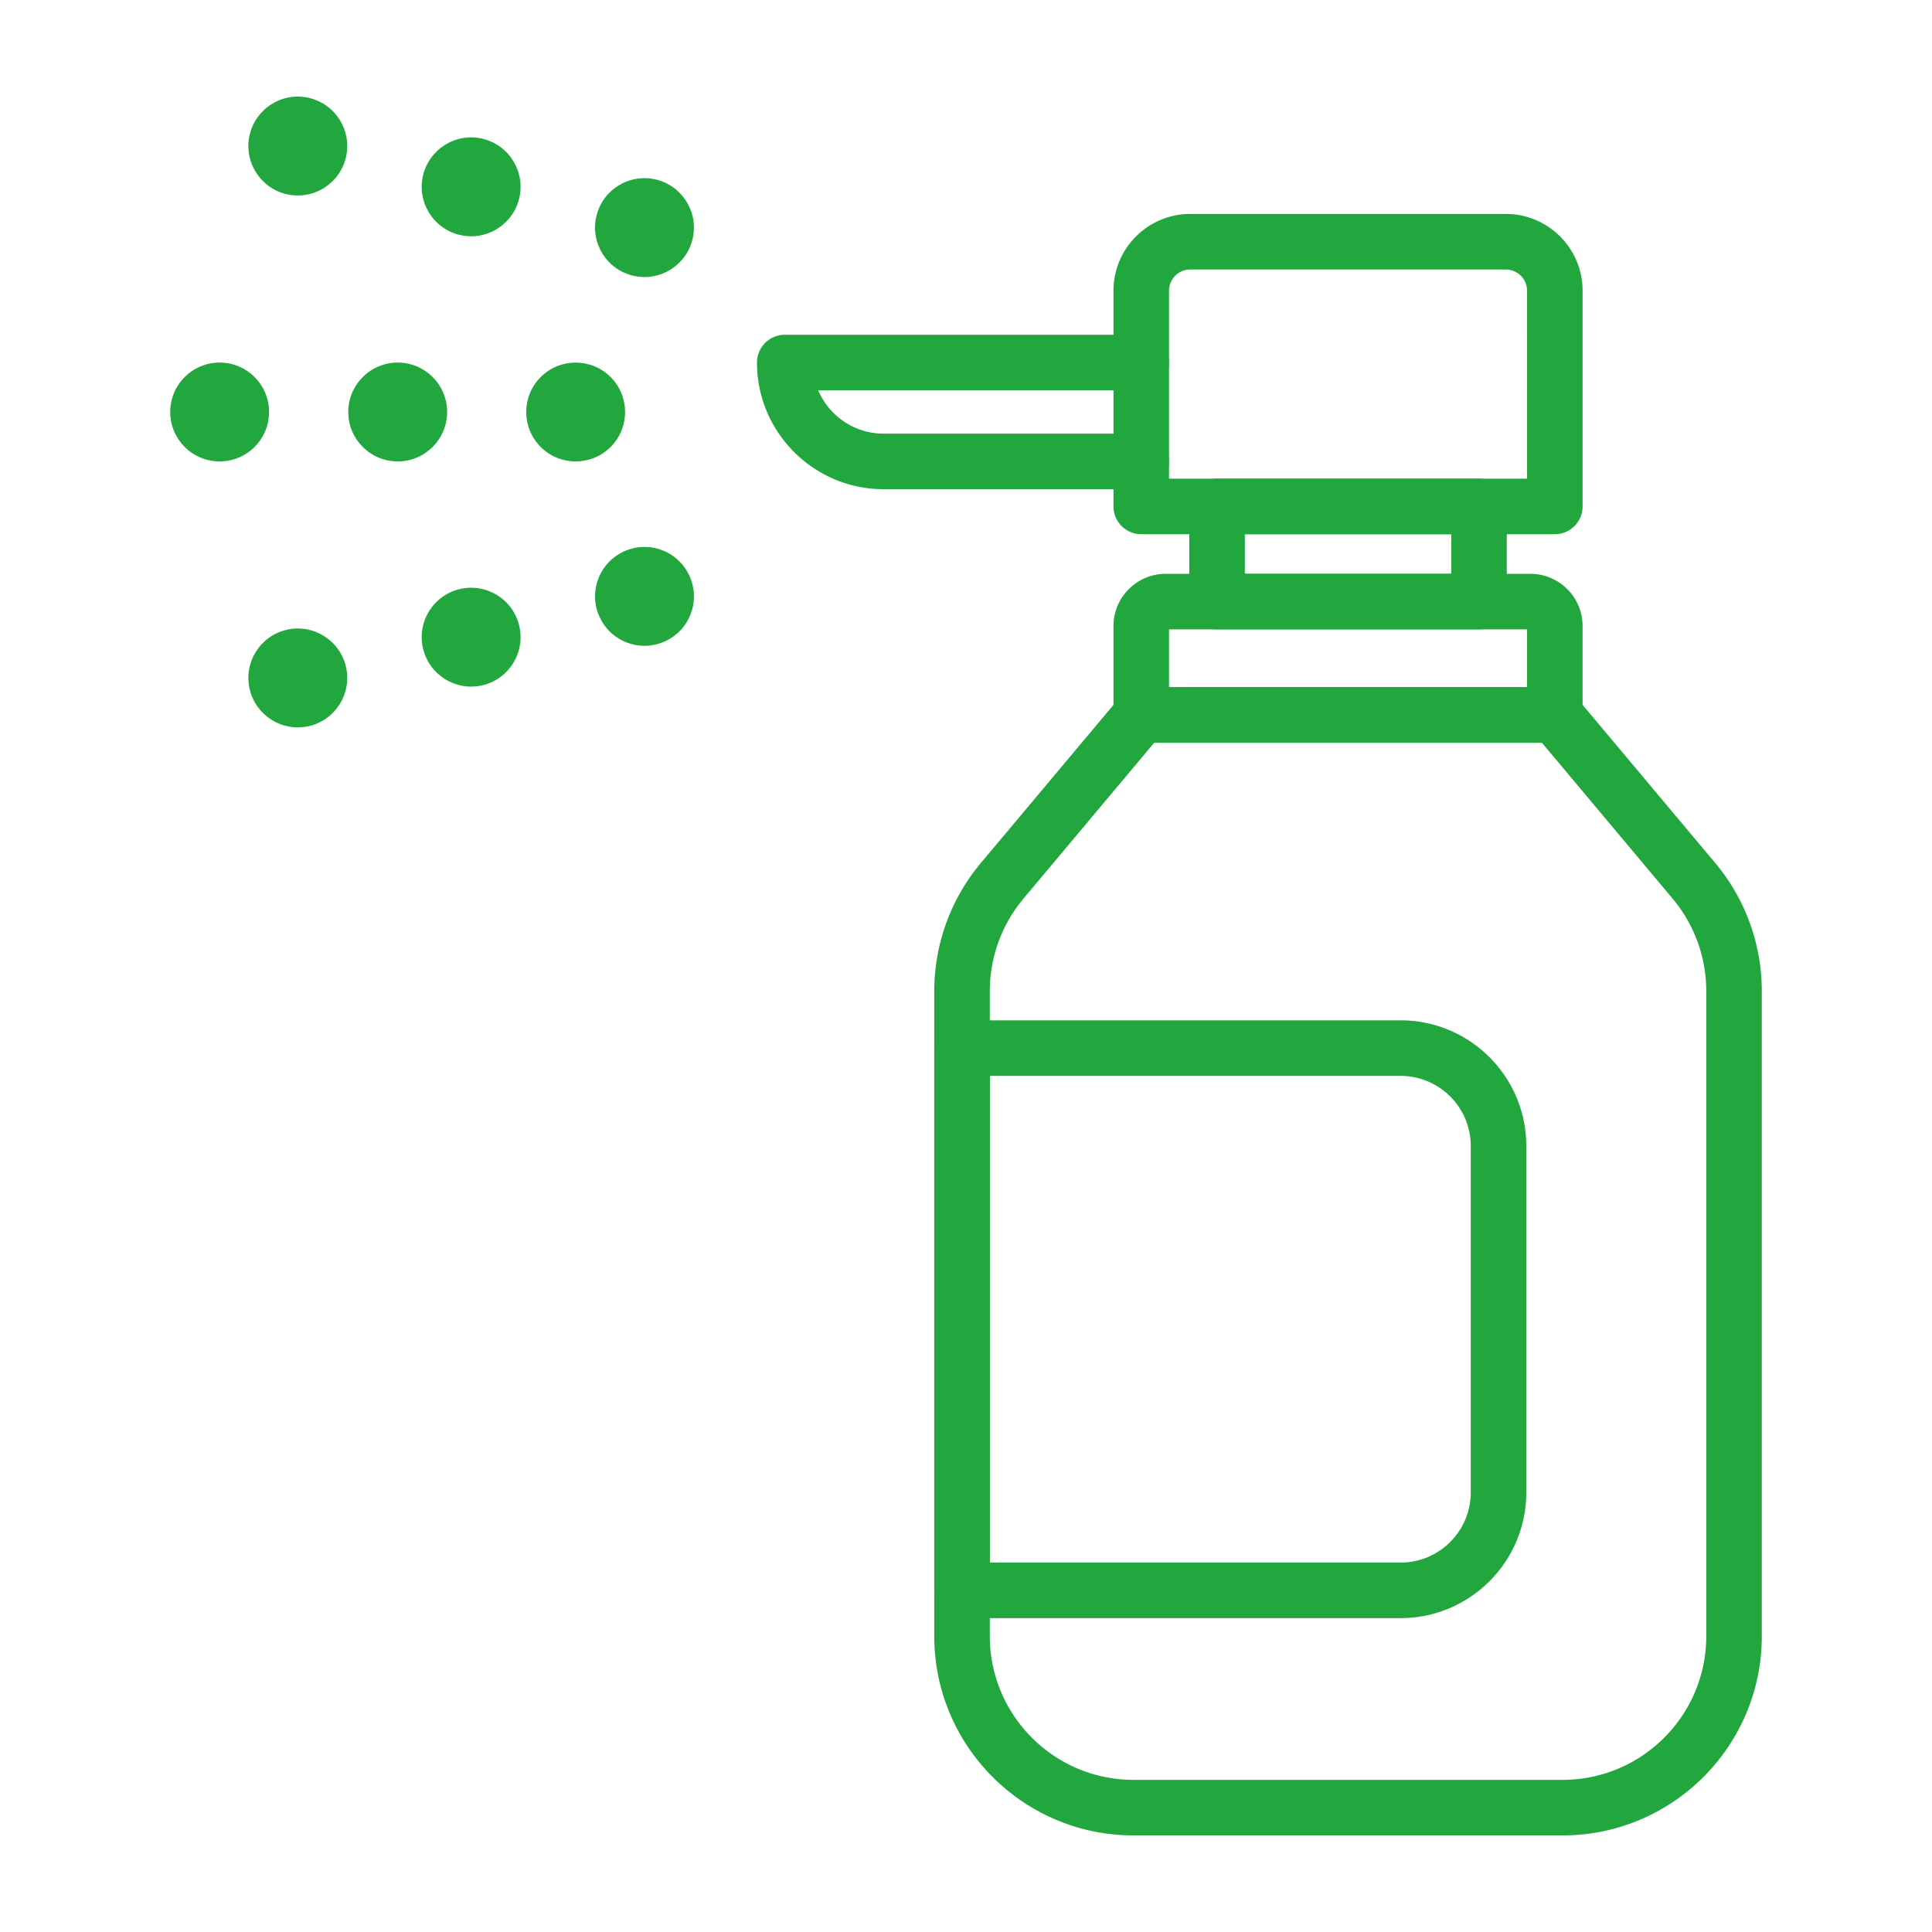
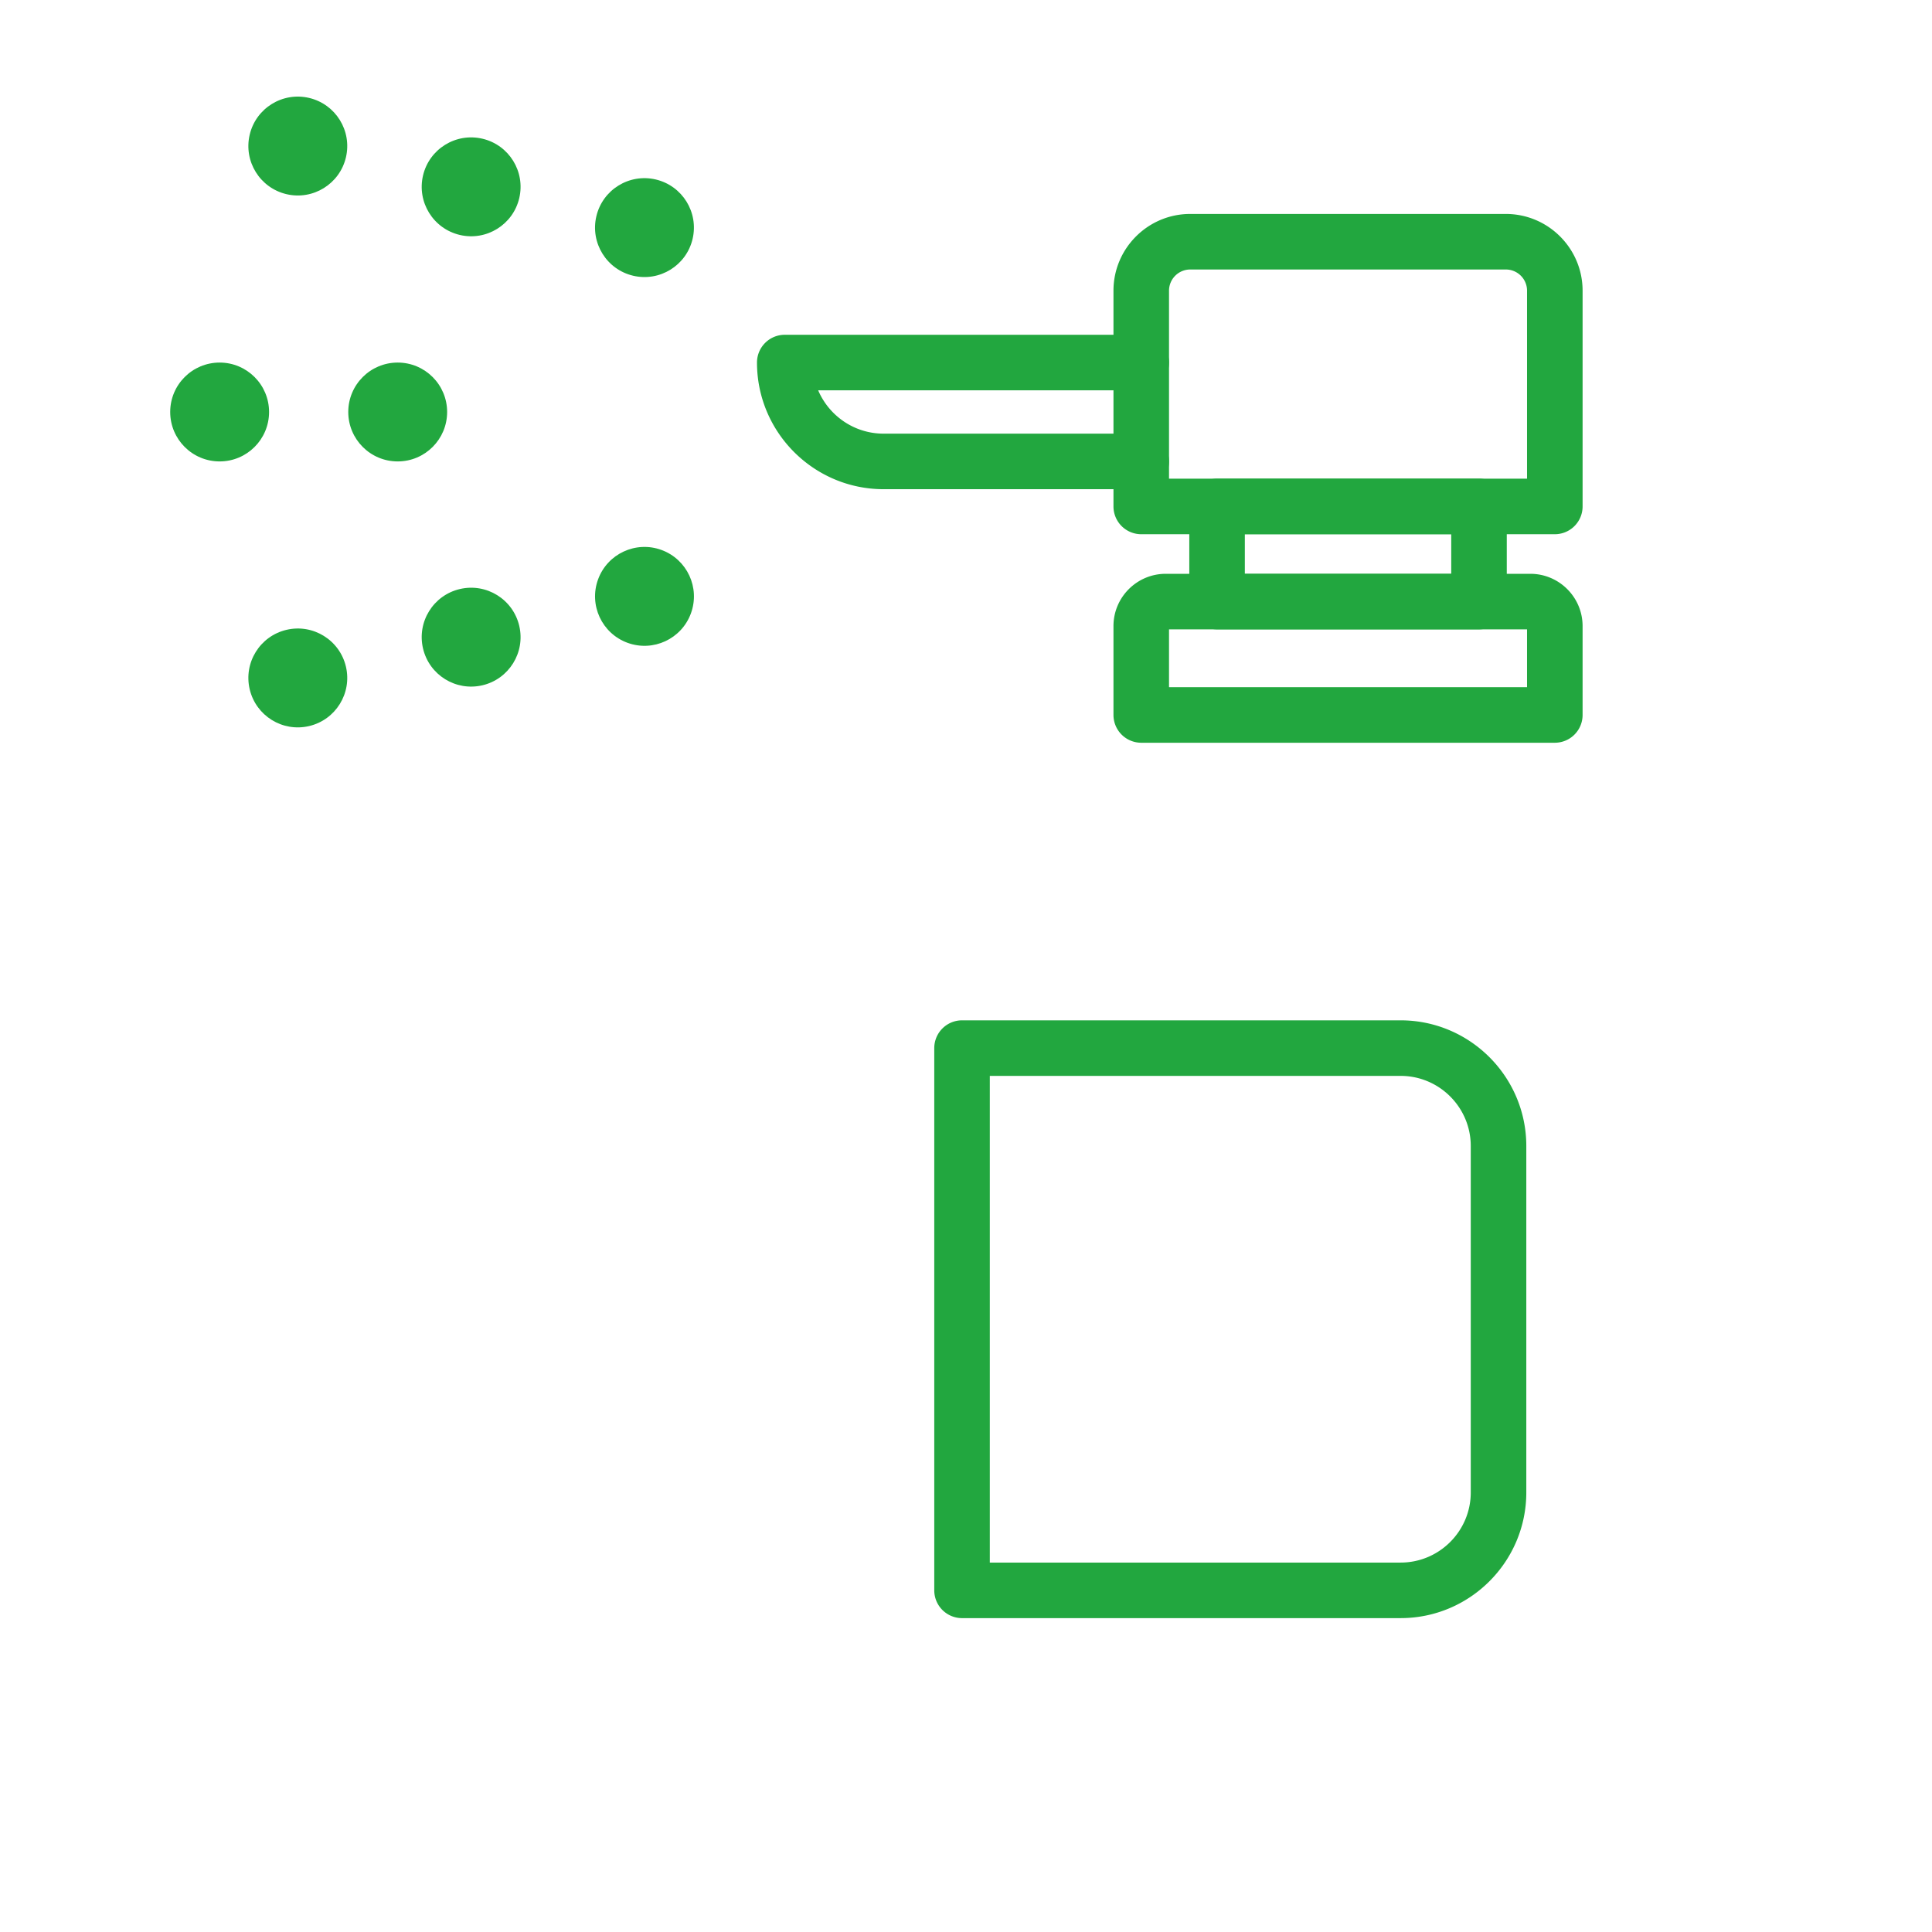
<svg xmlns="http://www.w3.org/2000/svg" version="1.1" width="512" height="512" x="0" y="0" viewBox="0 0 500 500" style="enable-background:new 0 0 512 512" xml:space="preserve" class="">
  <g>
-     <path d="M404.416 475H293.325c-28.419 0-51.537-23.118-51.537-51.538V256.466a51.618 51.618 0 0 1 12.051-33.12l36.011-42.934a7.184 7.184 0 0 1 5.505-2.569h107.032c2.125 0 4.141.941 5.505 2.569l36.01 42.934a51.616 51.616 0 0 1 12.051 33.12v166.997c.001 28.419-23.118 51.537-51.537 51.537zm-105.71-282.784-33.857 40.373a37.206 37.206 0 0 0-8.686 23.876v166.997c0 20.491 16.672 37.162 37.162 37.162h111.091c20.491 0 37.162-16.672 37.162-37.162V256.466c0-8.721-3.085-17.2-8.686-23.876l-33.857-40.373H298.706z" fill="#22a73f" opacity="1" data-original="#000000" />
    <path d="M402.387 192.222H295.354a7.192 7.192 0 0 1-7.188-7.191v-23.006c0-7.457 6.068-13.524 13.525-13.524h94.358c7.457 0 13.525 6.066 13.525 13.524v23.006a7.191 7.191 0 0 1-7.187 7.191zm-99.845-14.379h92.657v-14.967h-92.657z" fill="#22a73f" opacity="1" data-original="#000000" />
    <path d="M382.765 162.876h-67.788a7.188 7.188 0 0 1-7.188-7.188v-24.621a7.188 7.188 0 0 1 7.188-7.188h67.788a7.188 7.188 0 0 1 7.188 7.188v24.621a7.188 7.188 0 0 1-7.188 7.188zm-60.601-14.375h53.413v-10.246h-53.413z" fill="#22a73f" opacity="1" data-original="#000000" />
    <path d="M402.387 138.255H295.354a7.188 7.188 0 0 1-7.188-7.188v-4.464h-59.485c-18.073 0-32.773-14.701-32.773-32.774a7.187 7.187 0 0 1 7.187-7.188h85.071V75.23c0-10.95 8.909-19.859 19.859-19.859h81.69c10.95 0 19.859 8.908 19.859 19.859v55.837a7.186 7.186 0 0 1-7.187 7.188zm-99.845-14.375h92.657V75.23a5.49 5.49 0 0 0-5.484-5.484h-81.69a5.49 5.49 0 0 0-5.484 5.484v18.6a7.188 7.188 0 0 1-7.188 7.188h-83.608c2.805 6.584 9.338 11.211 16.935 11.211h66.673a7.188 7.188 0 0 1 7.188 7.188v4.463z" fill="#22a73f" opacity="1" data-original="#000000" />
    <path d="M295.354 126.604a7.188 7.188 0 0 1-7.188-7.188V93.83a7.188 7.188 0 1 1 14.376 0v25.586a7.188 7.188 0 0 1-7.188 7.188zM362.477 418.769H248.975a7.188 7.188 0 0 1-7.188-7.188V271.25a7.187 7.187 0 0 1 7.188-7.188h113.502c17.938 0 32.529 14.594 32.529 32.529v89.648c0 17.935-14.592 32.53-32.529 32.53zm-106.314-14.375h106.314c10.009 0 18.154-8.142 18.154-18.154v-89.648c0-10.012-8.145-18.154-18.154-18.154H256.163z" fill="#22a73f" opacity="1" data-original="#000000" />
-     <circle cx="149.006" cy="106.624" r="12.793" transform="rotate(-45 148.998 106.66)" fill="#22a73f" opacity="1" data-original="#000000" />
    <path d="M115.717 106.624c0 7.065-5.729 12.793-12.794 12.793s-12.793-5.728-12.793-12.793c0-7.066 5.728-12.793 12.793-12.793s12.794 5.728 12.794 12.793zM69.634 106.624c0 7.065-5.728 12.793-12.793 12.793-7.066 0-12.794-5.728-12.794-12.793 0-7.066 5.728-12.793 12.794-12.793 7.064 0 12.793 5.728 12.793 12.793zM179.242 61.836c-1.618 6.877-8.506 11.14-15.384 9.523-6.878-1.618-11.141-8.506-9.523-15.384s8.505-11.142 15.384-9.523c6.878 1.619 11.141 8.506 9.523 15.384zM134.383 51.281c-1.617 6.878-8.506 11.142-15.382 9.523-6.878-1.618-11.141-8.506-9.523-15.383 1.617-6.877 8.506-11.14 15.382-9.522 6.878 1.617 11.141 8.505 9.523 15.382zM89.525 40.727c-1.618 6.878-8.506 11.142-15.383 9.523-6.878-1.619-11.142-8.506-9.523-15.384 1.618-6.878 8.506-11.142 15.383-9.523 6.878 1.619 11.142 8.506 9.523 15.384z" fill="#22a73f" opacity="1" data-original="#000000" />
    <ellipse cx="166.788" cy="154.342" rx="12.793" ry="12.794" transform="rotate(-69.88 166.791 154.337)" fill="#22a73f" opacity="1" data-original="#000000" />
    <path d="M134.383 161.967c-1.617-6.878-8.506-11.141-15.382-9.523-6.878 1.618-11.141 8.505-9.523 15.383 1.617 6.878 8.506 11.141 15.382 9.523 6.878-1.618 11.141-8.505 9.523-15.383zM89.525 172.521c-1.618-6.877-8.506-11.14-15.383-9.522-6.878 1.617-11.142 8.505-9.523 15.382 1.618 6.878 8.506 11.142 15.383 9.523 6.878-1.618 11.142-8.505 9.523-15.383z" fill="#22a73f" opacity="1" data-original="#000000" />
  </g>
</svg>